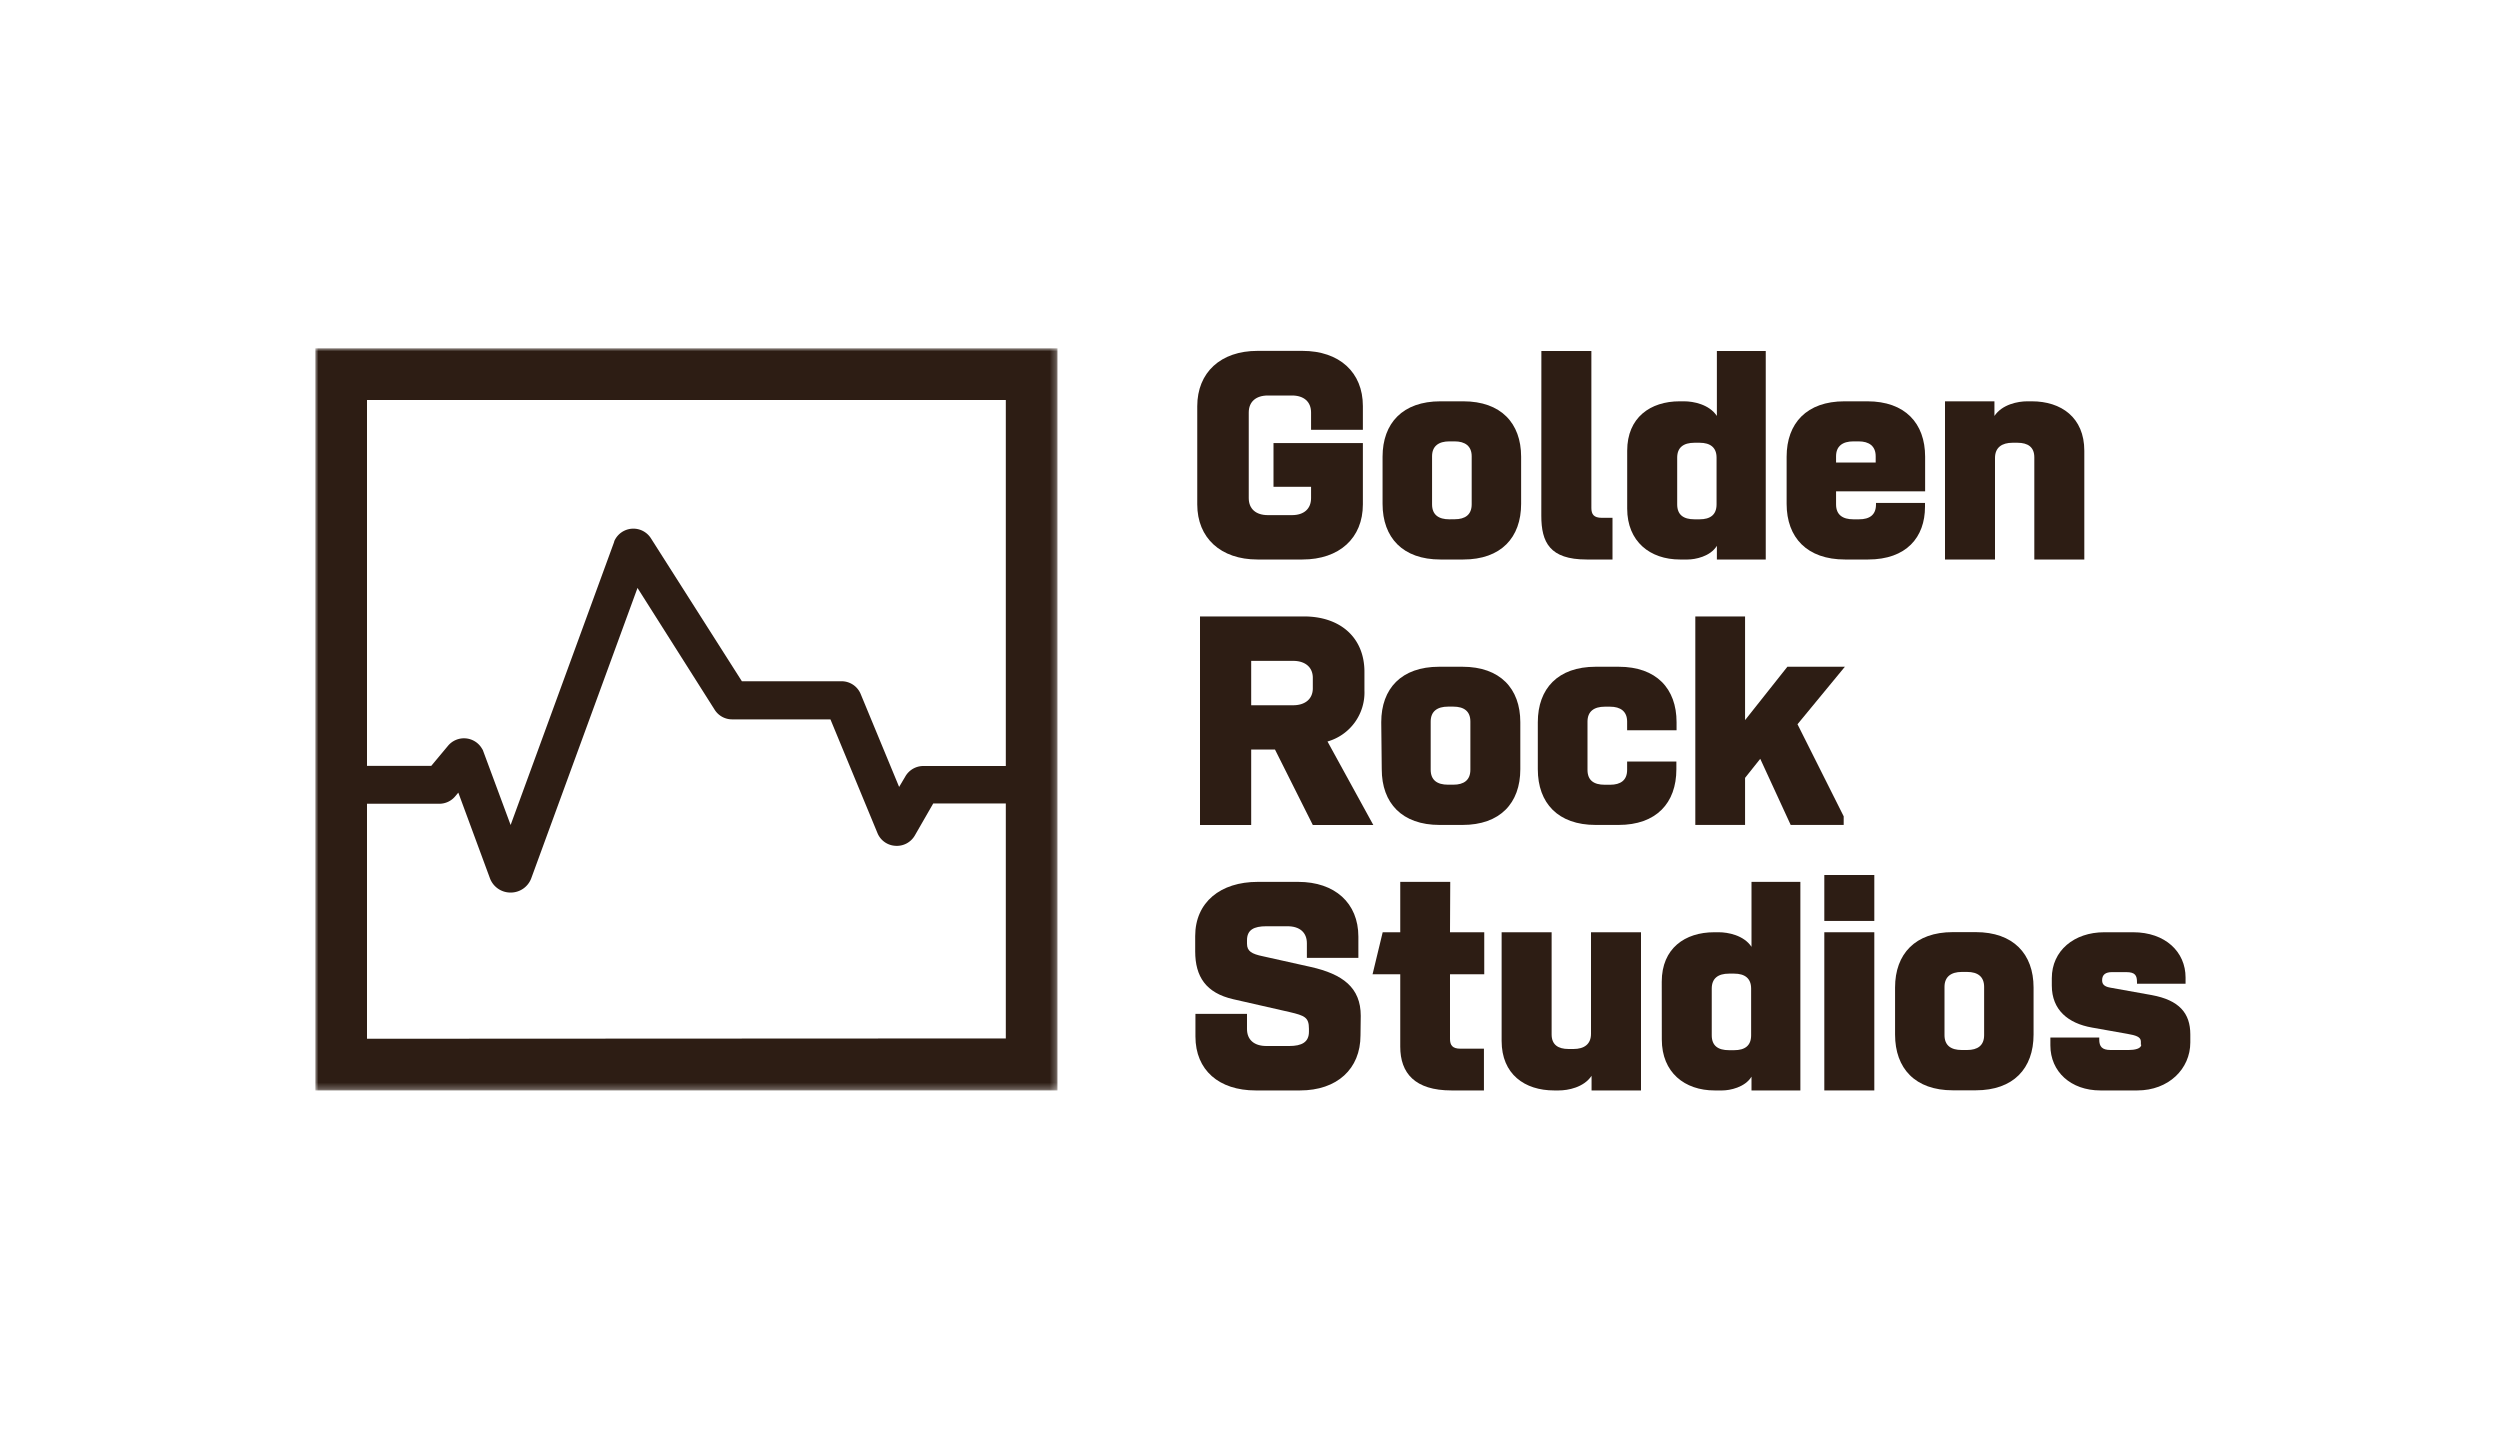
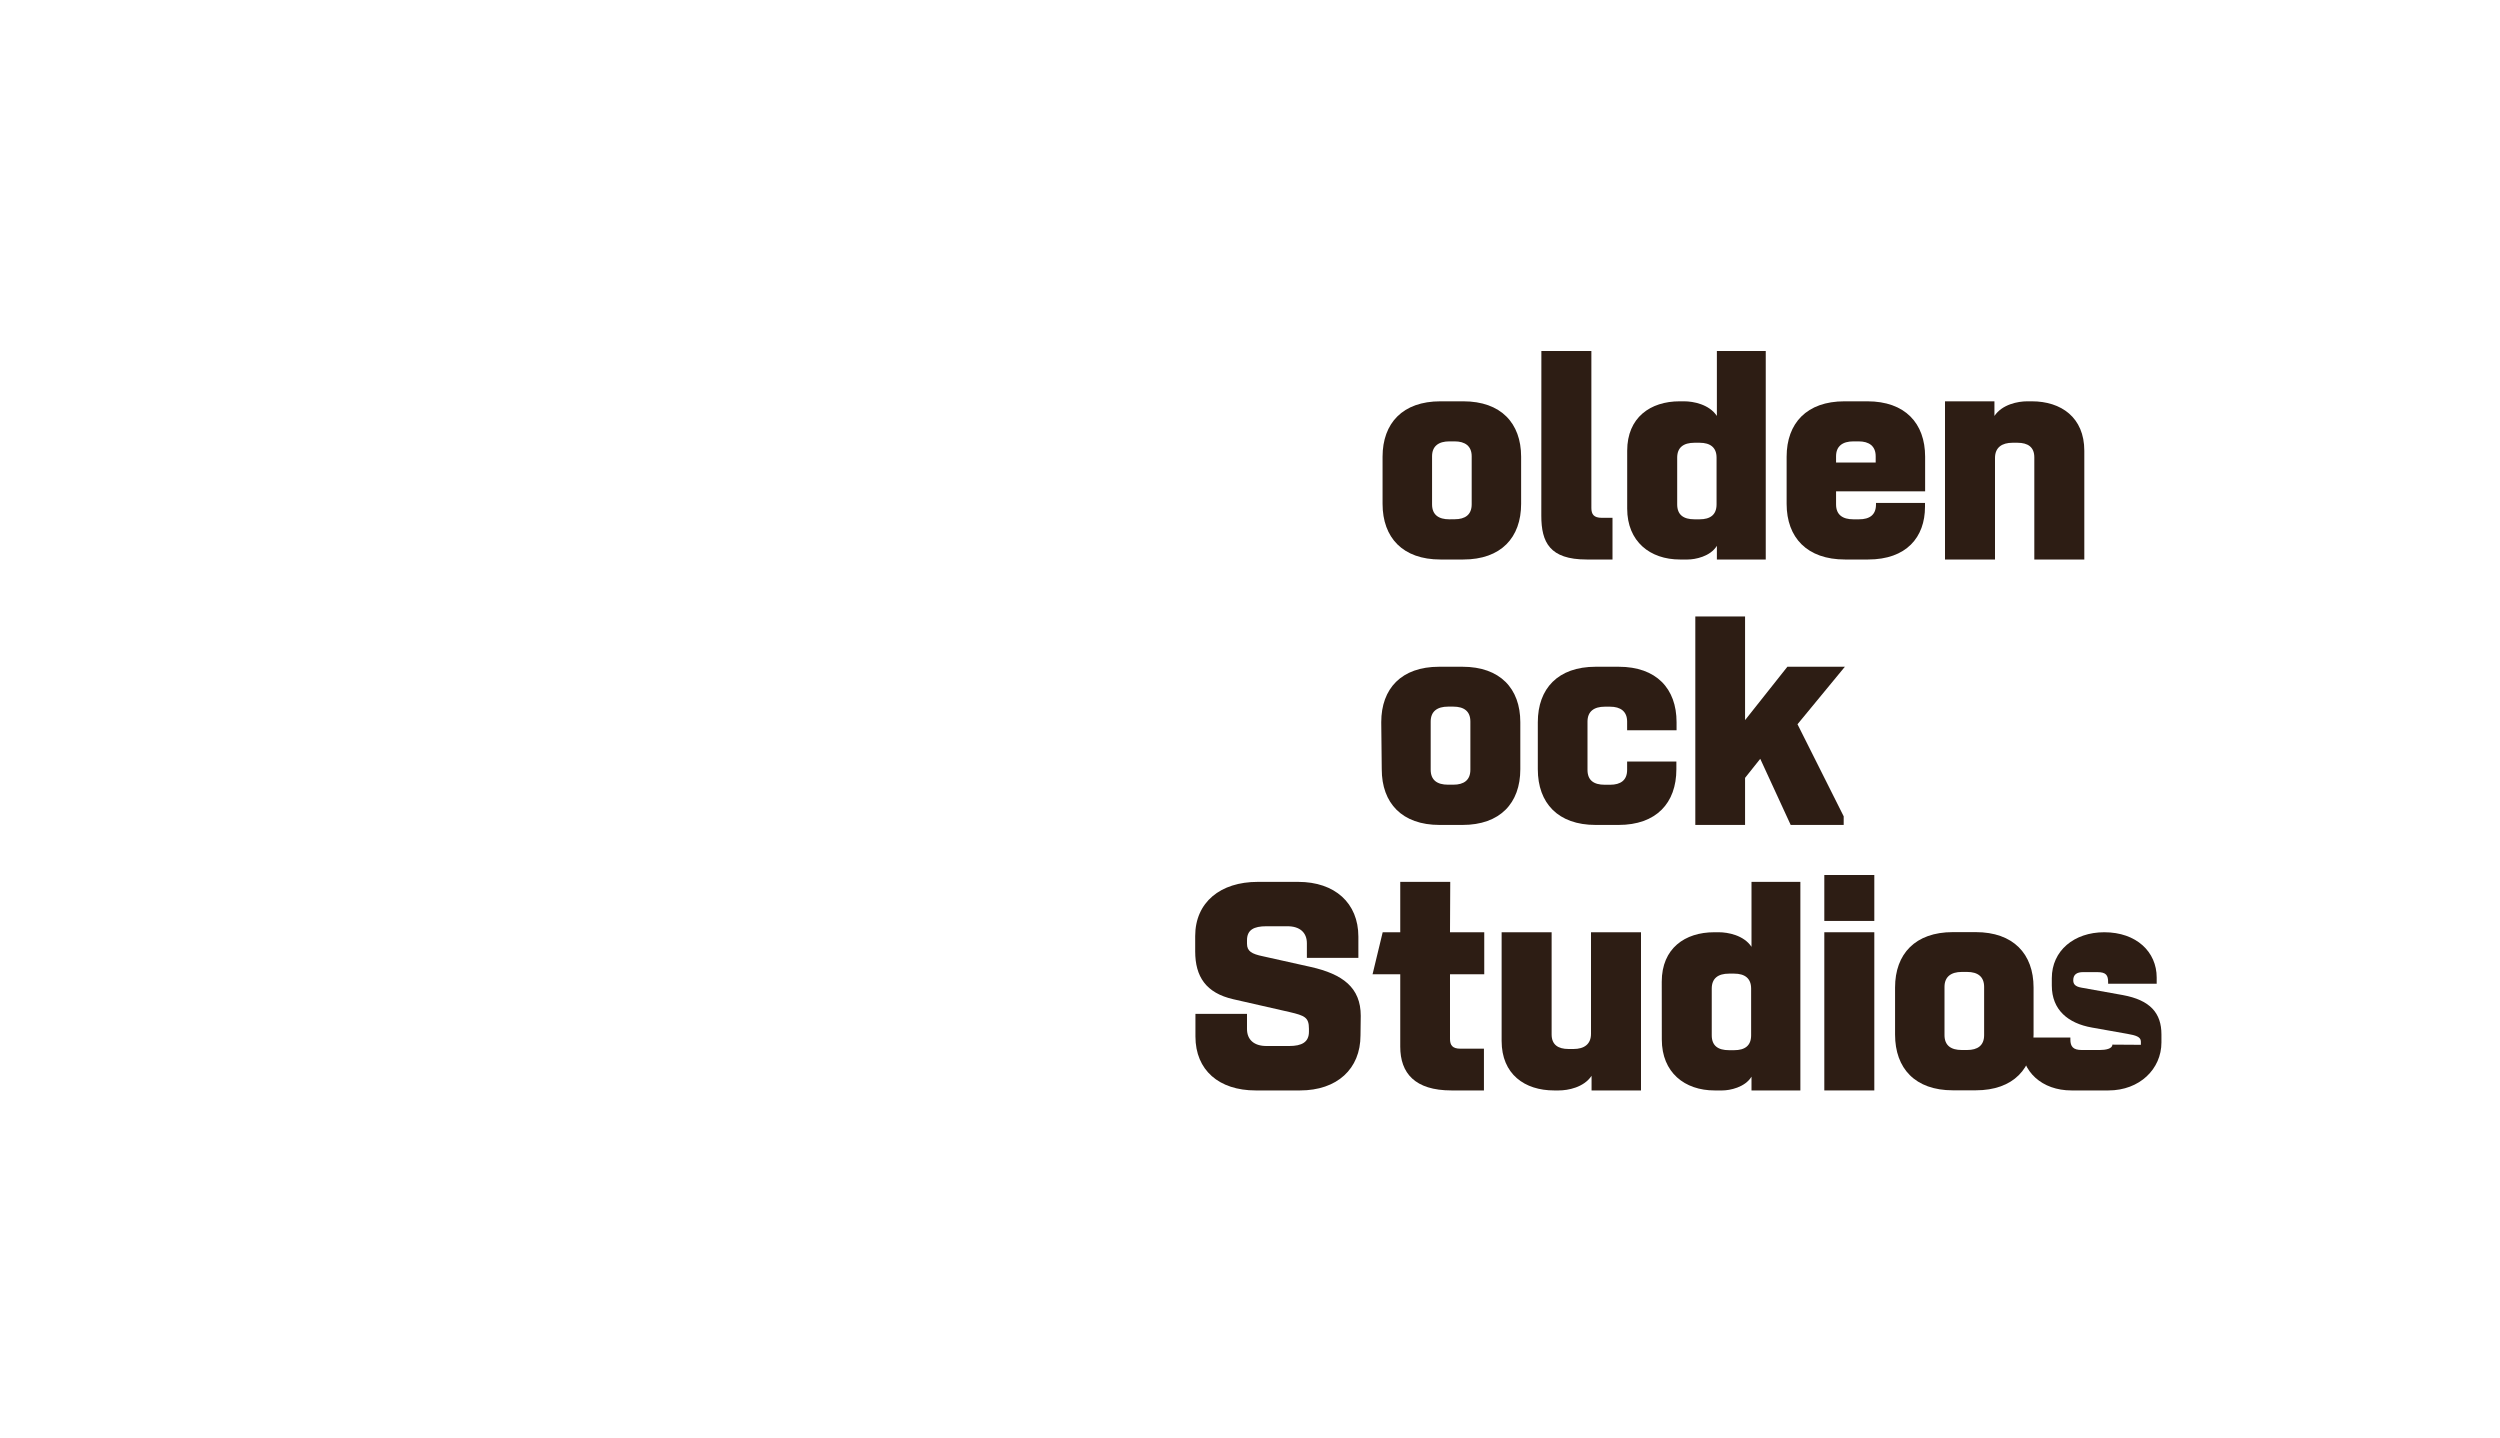
<svg xmlns="http://www.w3.org/2000/svg" id="Layer_1" data-name="Layer 1" viewBox="0 0 400 230">
  <defs>
    <style>.cls-1{fill:#fff;}.cls-1,.cls-3{fill-rule:evenodd;}.cls-2{mask:url(#mask);}.cls-3{fill:#2d1d14;}</style>
    <mask id="mask" x="50.45" y="55.72" width="118.75" height="118.75" maskUnits="userSpaceOnUse">
      <g id="mask-2">
-         <polygon id="path-1" class="cls-1" points="50.45 55.72 50.45 174.47 169.2 174.47 169.2 55.72 50.45 55.72" />
-       </g>
+         </g>
    </mask>
  </defs>
  <title>Golden Rock Studios_white</title>
  <g id="logo_grs_stacked_2D1D14" data-name="logo/grs/stacked/#2D1D14">
    <g id="logo-GRS">
      <g id="Group-3">
        <g class="cls-2">
          <path id="Fill-1" class="cls-3" d="M58.72,166.2V128.6H70.29a3.3,3.3,0,0,0,2.56-1.21l.48-.57,5.07,13.73,0,0a3.51,3.51,0,0,0,3.29,2.26h0A3.51,3.51,0,0,0,85,140.53l17-46.46,12.34,19.48a3.3,3.3,0,0,0,2.81,1.55h15.72l7.54,18.23a3.29,3.29,0,0,0,2.85,2,3.32,3.32,0,0,0,3.11-1.65l2.95-5.13h11.61v37.6ZM160.93,64v58.56H147.74a3.33,3.33,0,0,0-2.88,1.66l-1,1.69-6.12-14.79A3.31,3.31,0,0,0,134.7,109h-16L104.15,86.13a3.33,3.33,0,0,0-5.88.49l0,.07L81.7,132l-4.45-12-.14-.23a3.33,3.33,0,0,0-5.44-.43L69,122.54H58.72V64ZM50.45,174.47H169.2V55.72H50.45Z" />
        </g>
      </g>
      <path id="Fill-6" class="cls-3" d="M293.77,80.7c0,1.67,1.05,2.39,2.77,2.39h.9c1.72,0,2.72-.72,2.72-2.39v-.23H308v.61c0,4.91-3,8.44-9.1,8.44H295.2c-6.05,0-9.34-3.48-9.34-8.91V73.08c0-5.39,3.24-8.87,9.25-8.87h3.67c6,0,9.24,3.48,9.24,8.87v5.53H293.77ZM300.11,74V73c0-1.62-1.05-2.38-2.72-2.38h-.85c-1.72,0-2.77.76-2.77,2.38v1Z" />
      <path id="Fill-8" class="cls-3" d="M325.1,64.21c4.67,0,8.39,2.57,8.39,7.91v17.4h-8V73.17c0-1.62-1-2.33-2.71-2.33h-.77c-1.71,0-2.81.76-2.81,2.43V89.52h-8V64.21h7.91v2.34c1.24-1.86,3.77-2.34,5.25-2.34Z" />
      <path id="Fill-10" class="cls-3" d="M291.89,147.35h8V140h-8Zm0,27.12h8V149.16h-8Z" />
      <path id="Fill-12" class="cls-3" d="M303.21,158c0-5.38,3.24-8.86,9.24-8.86h3.67c6,0,9.25,3.48,9.25,8.86v7.53c0,5.44-3.24,8.92-9.25,8.92h-3.67c-6,0-9.24-3.48-9.24-8.92Zm11.53,10c1.67,0,2.72-.71,2.72-2.38v-7.72c0-1.62-1-2.39-2.72-2.39h-.86c-1.71,0-2.76.77-2.76,2.39v7.72c0,1.67,1.05,2.38,2.76,2.38Z" />
-       <path id="Fill-13" class="cls-3" d="M342.54,167.17v-.52c0-.76-.81-1-2.19-1.24l-5.63-1c-3.81-.67-6.43-2.81-6.43-6.72V156.5c0-4.39,3.57-7.34,8.39-7.34h4.62c5.15,0,8.39,3.14,8.39,7.24v1h-7.77v-.24c0-1.09-.29-1.62-1.72-1.62h-2.28c-1,0-1.58.38-1.58,1.29,0,.52.19,1,1.29,1.19l6.63,1.19c4.43.81,6.19,2.91,6.19,6.3v1.28c0,4.24-3.48,7.68-8.48,7.68h-5.91c-4.72,0-8-3-8-7.2V166h7.82v.33c0,1.1.43,1.67,1.81,1.67h2.91c.9,0,2-.19,2-.86" />
-       <path id="Fill-14" class="cls-3" d="M203.76,77.89v-7h14.3V80.7c0,5.39-3.76,8.82-9.67,8.82h-7.2c-5.86,0-9.63-3.43-9.63-8.82V65c0-5.43,3.77-8.86,9.63-8.86h7.2c5.91,0,9.67,3.43,9.67,8.82v3.81h-8.29V66c0-1.72-1.15-2.72-3.05-2.72h-3.86c-1.91,0-3.06,1-3.06,2.72V79.7c0,1.72,1.15,2.72,3.06,2.72h3.86c1.9,0,3.05-1,3.05-2.72V77.89Z" />
+       <path id="Fill-13" class="cls-3" d="M342.54,167.17v-.52c0-.76-.81-1-2.19-1.24l-5.63-1c-3.81-.67-6.43-2.81-6.43-6.72V156.5c0-4.39,3.57-7.34,8.39-7.34c5.15,0,8.39,3.14,8.39,7.24v1h-7.77v-.24c0-1.09-.29-1.62-1.72-1.62h-2.28c-1,0-1.58.38-1.58,1.29,0,.52.19,1,1.29,1.19l6.63,1.19c4.43.81,6.19,2.91,6.19,6.3v1.28c0,4.24-3.48,7.68-8.48,7.68h-5.91c-4.72,0-8-3-8-7.2V166h7.82v.33c0,1.1.43,1.67,1.81,1.67h2.91c.9,0,2-.19,2-.86" />
      <path id="Fill-15" class="cls-3" d="M221.21,73.08c0-5.39,3.24-8.87,9.25-8.87h3.67c6,0,9.25,3.48,9.25,8.87v7.53c0,5.43-3.24,8.91-9.25,8.91h-3.67c-6,0-9.25-3.48-9.25-8.91Zm11.54,10c1.67,0,2.72-.72,2.72-2.39V73c0-1.62-1.05-2.38-2.72-2.38h-.86c-1.71,0-2.76.76-2.76,2.38V80.7c0,1.67,1.05,2.39,2.76,2.39Z" />
      <path id="Fill-16" class="cls-3" d="M246.62,56.16h8V81.28c0,1,.38,1.57,1.67,1.57H258v6.67h-4.14c-5.91,0-7.25-2.76-7.25-7Z" />
      <path id="Fill-17" class="cls-3" d="M260.35,72.12c0-5.33,3.72-7.91,8.39-7.91h.72c1.48,0,4,.48,5.24,2.34V56.16h7.82V89.52H274.7V87.33c-1.05,1.72-3.48,2.19-4.67,2.19h-1.24c-4.77,0-8.44-2.86-8.44-8.15Zm8,8.58c0,1.67,1,2.39,2.77,2.39h.81c1.71,0,2.72-.72,2.72-2.39V73.22c0-1.62-1-2.38-2.72-2.38h-.81c-1.77,0-2.77.76-2.77,2.38Z" />
-       <path id="Fill-18" class="cls-3" d="M219.73,132h-9.68L204,119.93h-3.81V132H192V98.63h16.63c5.87,0,9.68,3.43,9.68,8.86v3a8.15,8.15,0,0,1-5.91,8.15Zm-12.82-19.16c1.9,0,3.14-1,3.14-2.71v-1.67c0-1.72-1.24-2.72-3.14-2.72h-6.72v7.1Z" />
      <path id="Fill-19" class="cls-3" d="M221,115.55c0-5.39,3.24-8.87,9.25-8.87H234c6,0,9.25,3.48,9.25,8.87v7.53c0,5.43-3.25,8.91-9.25,8.91h-3.67c-6,0-9.25-3.48-9.25-8.91Zm11.54,10c1.67,0,2.72-.72,2.72-2.39v-7.72c0-1.62-1-2.38-2.72-2.38h-.86c-1.72,0-2.77.76-2.77,2.38v7.72c0,1.67,1.05,2.39,2.77,2.39Z" />
      <path id="Fill-20" class="cls-3" d="M268.22,121.84v1.24c0,5.43-3.24,8.91-9.25,8.91H255.3c-6,0-9.25-3.48-9.25-8.91v-7.53c0-5.39,3.24-8.87,9.25-8.87H259c6,0,9.25,3.48,9.25,8.87v1.29h-7.91v-1.39c0-1.62-1.05-2.38-2.72-2.38h-.86c-1.72,0-2.76.76-2.76,2.38v7.73c0,1.67,1,2.38,2.76,2.38h.86c1.67,0,2.72-.71,2.72-2.38v-1.34Z" />
      <polygon id="Fill-21" class="cls-3" points="294.99 131.99 286.51 131.99 281.64 121.41 279.21 124.46 279.21 131.99 271.25 131.99 271.25 98.63 279.21 98.63 279.21 115.22 285.98 106.68 295.18 106.68 287.6 115.88 294.99 130.61 294.99 131.99" />
      <path id="Fill-22" class="cls-3" d="M217.68,165.65c0,5.39-3.76,8.82-9.68,8.82h-7.1c-5.86,0-9.63-3.24-9.63-8.63v-3.62h8.25v2.43c0,1.71,1.14,2.71,3.1,2.71h3.67c2,0,3.14-.62,3.14-2.28v-.48c0-1.81-.66-2.1-3.09-2.67l-9-2.05c-4.39-1-6.11-3.62-6.11-7.67v-2.43c0-5.44,4.06-8.68,10-8.68h6.48c5.86,0,9.63,3.38,9.63,8.77v3.39H209.1v-2.34c0-1.72-1.14-2.72-3.1-2.72h-3.38c-2,0-3.1.57-3.1,2.24V151c0,1.2.76,1.63,2.53,2l7.67,1.71c5.1,1.15,8,3.29,8,7.82Z" />
      <path id="Fill-23" class="cls-3" d="M232,149.16h5.48v6.72H232v10.34c0,1,.38,1.57,1.67,1.57h3.76v6.68h-5.19c-5.86,0-8.2-2.77-8.2-7V155.88h-4.43l1.62-6.72h2.81V141.1h8Z" />
      <path id="Fill-24" class="cls-3" d="M248.65,174.47c-4.68,0-8.39-2.58-8.39-7.92V149.16h8v16.35c0,1.62,1,2.33,2.72,2.33h.77c1.71,0,2.81-.76,2.81-2.43V149.16h8v25.31h-7.91v-2.34c-1.24,1.86-3.77,2.34-5.25,2.34Z" />
      <path id="Fill-25" class="cls-3" d="M265.88,157.07c0-5.34,3.72-7.91,8.39-7.91H275c1.47,0,4,.47,5.24,2.33V141.1h7.82v33.37h-7.82v-2.2c-1.05,1.72-3.48,2.2-4.67,2.2h-1.24c-4.77,0-8.44-2.86-8.44-8.15Zm8,8.58c0,1.67,1,2.38,2.77,2.38h.81c1.71,0,2.72-.71,2.72-2.38v-7.48c0-1.63-1-2.39-2.72-2.39h-.81c-1.77,0-2.77.76-2.77,2.39Z" />
    </g>
  </g>
</svg>